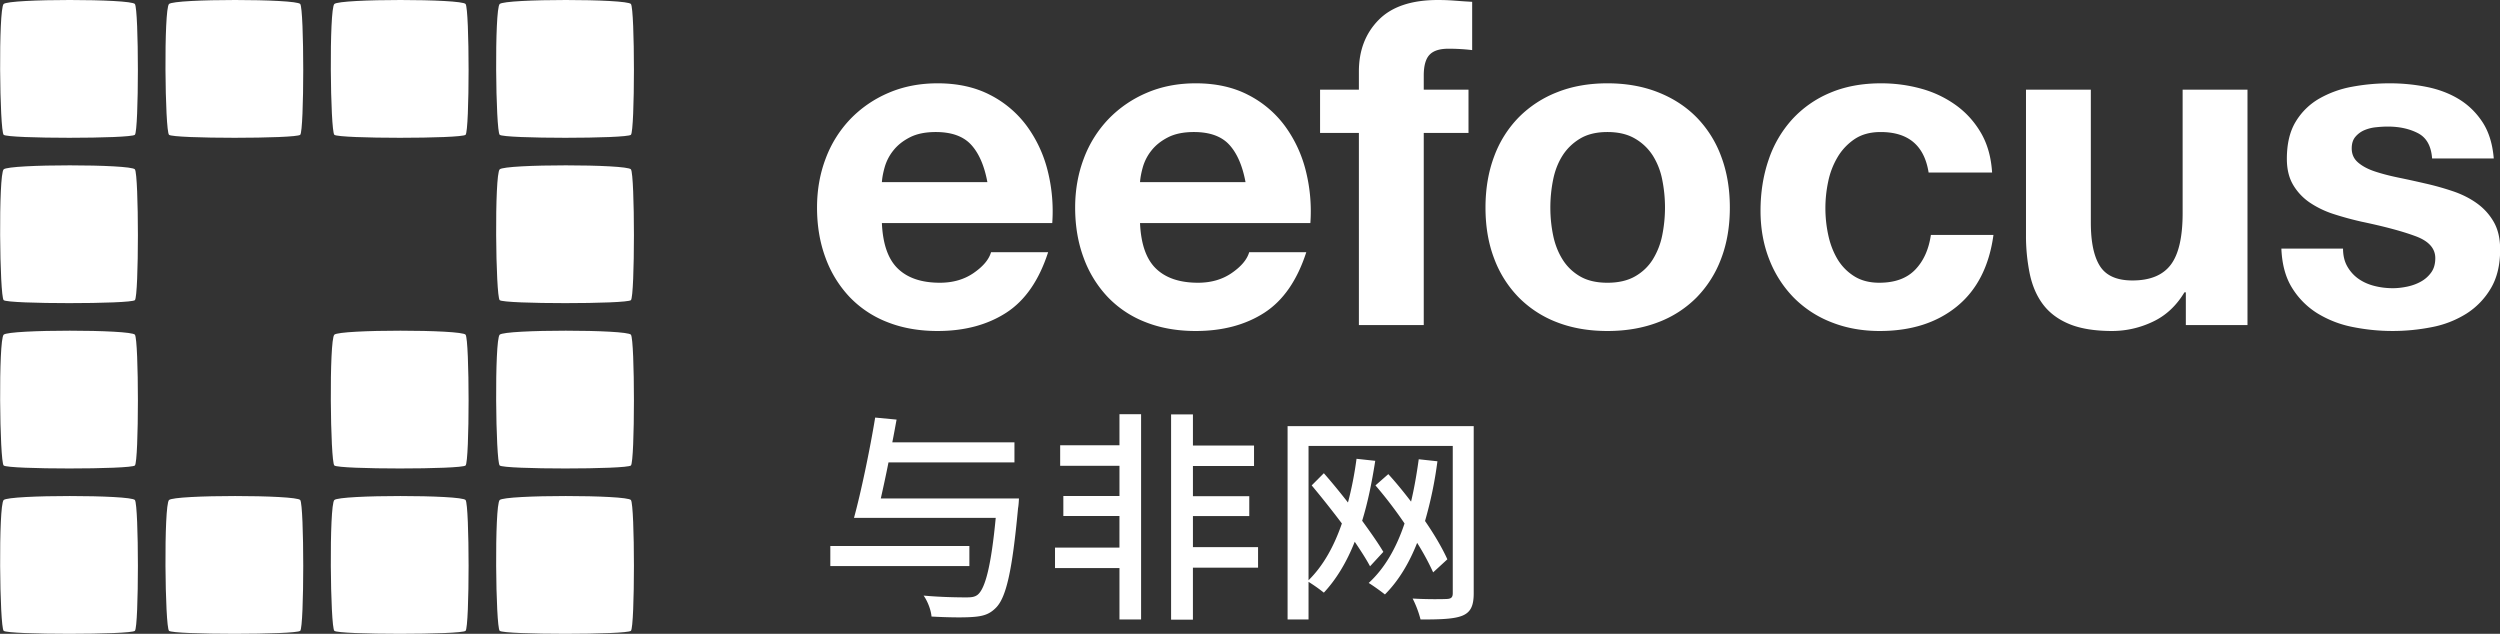
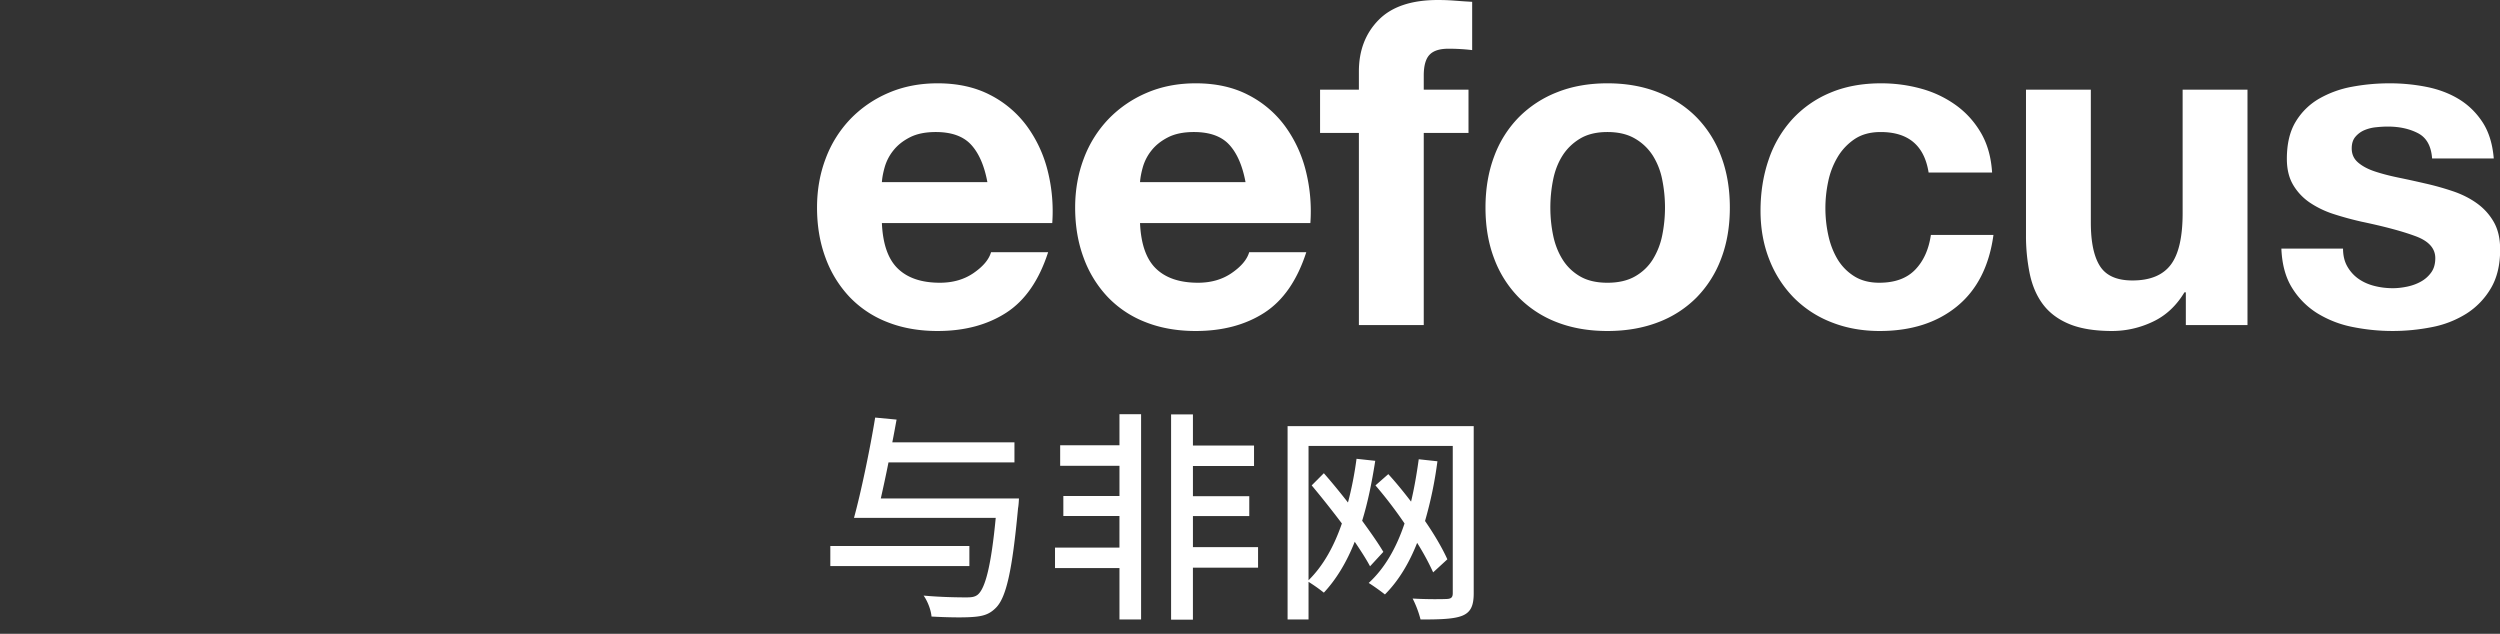
<svg xmlns="http://www.w3.org/2000/svg" t="1573108364501" class="icon" viewBox="0 0 4039 1024" version="1.1" p-id="1631" width="141.996" height="36">
  <rect x="0" y="0" width="4039" height="1024" fill="#333333" stroke="none" />
  <defs>
    <style type="text/css" />
  </defs>
-   <path d="M807.293 1019.157c-6.514-6.485-8.675-202.692 0-211.311 8.647-8.619 205.537-8.619 212.022 0 6.485 8.619 6.485 204.797 0 211.282-6.485 6.485-205.537 6.485-212.022 0m-267.147 0c-6.485-6.457-8.647-202.664 0-211.282 8.675-8.619 205.537-8.619 212.05 0 6.485 8.619 6.485 204.797 0 211.282-6.514 6.485-205.537 6.485-212.05 0m-267.09 0c-6.542-6.457-8.675-202.664 0-211.282 8.619-8.619 205.508-8.619 211.994 0 6.485 8.619 6.485 204.797 0 211.282-6.485 6.485-205.537 6.485-212.022 0m-267.118 0c-6.514-6.457-8.675-202.664 0-211.282 8.647-8.619 205.537-8.619 212.022 0 6.485 8.619 6.485 204.797 0 211.282-6.485 6.485-205.537 6.485-212.022 0m801.383-267.118c-6.514-6.457-8.675-202.664 0-211.282 8.647-8.619 205.537-8.619 212.022 0 6.485 8.619 6.485 204.797 0 211.282-6.485 6.457-205.537 6.457-212.022 0m-267.147 0c-6.485-6.457-8.647-202.664 0-211.282 8.675-8.619 205.537-8.619 212.05 0 6.485 8.619 6.485 204.797 0 211.282-6.514 6.457-205.537 6.457-212.05 0m-534.236 0c-6.514-6.457-8.675-202.664 0-211.282 8.647-8.619 205.537-8.619 212.022 0 6.485 8.619 6.485 204.797 0 211.282-6.485 6.457-205.537 6.457-212.022 0m801.383-267.118c-6.514-6.485-8.675-202.664 0-211.282 8.647-8.647 205.537-8.647 212.022 0 6.485 8.619 6.485 204.797 0 211.282-6.485 6.457-205.537 6.457-212.022 0m-801.383 0c-6.514-6.485-8.675-202.664 0-211.282 8.647-8.647 205.537-8.647 212.022 0 6.485 8.619 6.485 204.797 0 211.282-6.485 6.457-205.537 6.457-212.022 0m801.383-267.147c-6.514-6.457-8.675-202.664 0-211.282 8.647-8.619 205.537-8.619 212.022 0 6.485 8.619 6.485 204.826 0 211.282-6.485 6.485-205.537 6.485-212.022 0m-267.147 0c-6.485-6.457-8.647-202.664 0-211.282 8.675-8.619 205.537-8.619 212.05 0 6.485 8.619 6.485 204.826 0 211.282-6.514 6.485-205.537 6.485-212.05 0m-267.09 0c-6.542-6.457-8.675-202.664 0-211.282 8.619-8.619 205.508-8.619 211.994 0 6.485 8.619 6.485 204.826 0 211.282-6.485 6.485-205.537 6.485-212.022 0m-267.118 0C-0.603 211.29-2.765 15.082 5.882 6.464c8.647-8.619 205.537-8.619 212.022 0 6.485 8.619 6.485 204.826 0 211.282-6.485 6.485-205.537 6.485-212.022 0" fill="#ffffff" p-id="1632" />
  <path d="M1595.222 294.232c-4.921-26.481-13.653-46.591-26.169-60.301-12.572-13.738-31.63-20.622-57.201-20.622-16.725 0-30.634 2.844-41.699 8.476-11.093 5.632-19.911 12.629-26.567 20.963a76.714 76.714 0 0 0-14.023 26.453c-2.702 9.33-4.295 17.664-4.779 25.031h170.437z m-170.437 66.189c1.479 33.848 10.069 58.367 25.827 73.556 15.73 15.218 38.371 22.812 67.868 22.812 21.162 0 39.367-5.262 54.613-15.815 15.246-10.524 24.604-21.703 28.046-33.479h92.216c-14.762 45.624-37.375 78.221-67.868 97.848-30.52 19.626-67.412 29.411-110.676 29.411-30.008 0-57.087-4.779-81.179-14.336a168.787 168.787 0 0 1-61.24-40.817 183.635 183.635 0 0 1-38.741-63.26c-9.102-24.519-13.653-51.484-13.653-80.923 0-28.444 4.665-54.897 14.023-79.444a186.309 186.309 0 0 1 39.822-63.629 187.56 187.56 0 0 1 61.638-42.296c23.865-10.297 50.289-15.445 79.33-15.445 32.426 0 60.728 6.258 84.849 18.773a169.214 169.214 0 0 1 59.391 50.374 206.76 206.76 0 0 1 33.564 72.077 267.659 267.659 0 0 1 7.395 84.593h-275.225z m587.483-66.189c-4.921-26.481-13.653-46.591-26.169-60.301-12.572-13.738-31.63-20.622-57.201-20.622-16.725 0-30.634 2.844-41.699 8.476-11.065 5.632-19.911 12.629-26.567 20.963a76.714 76.714 0 0 0-14.023 26.453c-2.702 9.33-4.267 17.664-4.779 25.031h170.437z m-170.437 66.189c1.479 33.848 10.069 58.367 25.827 73.556 15.73 15.218 38.371 22.812 67.868 22.812 21.162 0 39.367-5.262 54.613-15.815 15.246-10.524 24.604-21.703 28.046-33.479h92.244c-14.791 45.624-37.404 78.221-67.896 97.848S1975.121 534.755 1931.829 534.755c-30.008 0-57.059-4.779-81.179-14.336a168.787 168.787 0 0 1-61.24-40.817 183.635 183.635 0 0 1-38.741-63.26c-9.102-24.519-13.653-51.484-13.653-80.923 0-28.444 4.693-54.897 14.023-79.444a186.309 186.309 0 0 1 39.822-63.629 187.56 187.56 0 0 1 61.638-42.296c23.865-10.297 50.289-15.445 79.33-15.445 32.455 0 60.756 6.258 84.849 18.773a169.214 169.214 0 0 1 59.391 50.374 206.76 206.76 0 0 1 33.564 72.077 267.659 267.659 0 0 1 7.395 84.593h-275.225z m353.588-145.634h-62.719V144.901h62.719V115.49c0-33.848 10.581-61.553 31.744-83.114C2248.297 10.787 2280.268 0.007 2323.077 0.007c9.358 0 18.688 0.37 28.046 1.109 9.33 0.74 18.432 1.337 27.306 1.82v77.994a323.011 323.011 0 0 0-38.399-2.219c-14.222 0-24.462 3.3-30.606 9.955-6.144 6.599-9.216 17.749-9.216 33.45v22.784h72.305v69.887h-72.305v310.41h-104.788V214.76z m309.329 120.631c0 15.189 1.479 30.037 4.437 44.515 2.93 14.45 7.964 27.449 15.104 38.968 7.139 11.52 16.611 20.707 28.444 27.591 11.776 6.855 26.538 10.297 44.259 10.297 17.692 0 32.568-3.413 44.629-10.297 12.06-6.883 21.646-16.071 28.785-27.591a118.327 118.327 0 0 0 15.132-38.968 227.552 227.552 0 0 0 0-89.371 114.26 114.26 0 0 0-15.132-38.997 83.768 83.768 0 0 0-28.785-27.591c-12.06-7.111-26.937-10.667-44.657-10.667-17.692 0-32.426 3.556-44.259 10.667-11.804 7.111-21.276 16.298-28.416 27.591-7.111 11.292-12.174 24.263-15.104 38.968a227.552 227.552 0 0 0-4.437 44.885z m-104.788 0c0-30.407 4.693-57.997 14.023-82.772a178.003 178.003 0 0 1 39.85-63.231 178.6 178.6 0 0 1 61.98-40.447c24.092-9.586 51.171-14.364 81.179-14.364 30.008 0 57.173 4.779 81.521 14.364 24.348 9.557 45.141 23.04 62.349 40.447a178.003 178.003 0 0 1 39.85 63.26c9.358 24.746 14.023 52.337 14.023 82.744 0 30.407-4.665 57.855-14.023 82.374a178.629 178.629 0 0 1-39.822 62.89 173.708 173.708 0 0 1-62.378 40.106c-24.348 9.301-51.512 13.966-81.521 13.966-30.008 0-57.087-4.665-81.179-13.966a174.362 174.362 0 0 1-61.98-40.106 178.629 178.629 0 0 1-39.822-62.861c-9.387-24.547-14.051-51.996-14.051-82.402z m715.908-56.632c-6.883-43.662-32.711-65.478-77.482-65.478-16.725 0-30.748 3.812-42.069 11.406a90.737 90.737 0 0 0-27.676 29.44 126.86 126.86 0 0 0-15.104 39.708 205.935 205.935 0 0 0 0 84.962c2.93 14.222 7.737 27.079 14.364 38.599a82.488 82.488 0 0 0 26.937 28.33c11.321 7.367 25.088 11.036 41.329 11.036 25.088 0 44.373-6.997 57.912-20.963s22.016-32.711 25.457-56.262h101.09c-6.883 50.488-26.567 89.001-59.021 115.483-32.455 26.453-74.04 39.708-124.699 39.708-28.529 0-54.726-4.779-78.591-14.336a174.277 174.277 0 0 1-60.87-40.106 182.497 182.497 0 0 1-39.111-61.411c-9.33-23.779-14.023-49.891-14.023-78.335 0-29.411 4.323-56.746 12.914-82.004a184.374 184.374 0 0 1 38.001-65.478 173.935 173.935 0 0 1 61.24-43.036c24.121-10.297 51.654-15.445 82.658-15.445 22.613 0 44.373 2.958 65.308 8.818a174.533 174.533 0 0 1 56.063 26.88c16.498 12.003 29.866 26.965 40.22 44.856 10.325 17.92 16.213 39.111 17.721 63.629h-102.569z m515.179 246.411h-99.611v-52.963h-2.219c-13.283 22.073-30.492 38.001-51.654 47.786a152.858 152.858 0 0 1-64.938 14.734c-28.017 0-51.029-3.698-68.977-11.036-17.948-7.339-32.085-17.778-42.439-31.26-10.325-13.482-17.578-29.923-21.76-49.294a305.574 305.574 0 0 1-6.258-64.34V144.901h104.759v214.781c0 31.402 4.921 54.812 14.762 70.257 9.842 15.445 27.306 23.182 52.394 23.182 28.529 0 49.208-8.476 61.98-25.401 12.8-16.896 19.171-44.742 19.171-83.483V144.901h104.788v380.297z m154.366-123.589c0 11.292 2.332 20.963 7.026 29.07 4.665 8.078 10.695 14.706 18.062 19.854 7.395 5.148 15.872 8.96 25.457 11.378 9.586 2.475 19.57 3.698 29.866 3.698 7.395 0 15.161-0.853 23.267-2.56 8.107-1.707 15.502-4.409 22.129-8.107 6.656-3.698 12.174-8.562 16.611-14.706 4.437-6.115 6.627-13.852 6.627-23.182 0-15.673-10.439-27.449-31.345-35.271-20.906-7.879-50.062-15.701-87.437-23.552-15.246-3.442-30.151-7.481-44.657-12.146a152.745 152.745 0 0 1-38.741-18.403 89.542 89.542 0 0 1-27.306-28.672c-6.883-11.52-10.325-25.6-10.325-42.296 0-24.519 4.807-44.629 14.393-60.301a105.897 105.897 0 0 1 38.001-37.148 166.967 166.967 0 0 1 53.133-19.143c19.683-3.669 39.822-5.518 60.5-5.518 20.679 0 40.703 1.991 60.131 5.888 19.456 3.925 36.778 10.524 52.053 19.854 15.218 9.33 27.875 21.703 37.973 37.148s16.128 34.958 18.09 58.481h-99.611c-1.479-20.11-9.102-33.706-22.869-40.817-13.795-7.111-30.008-10.667-48.725-10.667-5.888 0-12.288 0.37-19.171 1.109a64.198 64.198 0 0 0-18.83 4.779 38.741 38.741 0 0 0-14.364 10.667c-3.954 4.665-5.916 10.894-5.916 18.773 0 9.301 3.442 16.896 10.325 22.755 6.883 5.916 15.872 10.695 26.937 14.364 11.093 3.698 23.751 6.997 38.001 9.955 14.279 2.93 28.785 6.115 43.519 9.529a443.727 443.727 0 0 1 44.657 12.515c14.506 4.892 27.42 11.378 38.741 19.484 11.321 8.107 20.423 18.147 27.306 30.151 6.883 12.032 10.325 26.851 10.325 44.515 0 25.031-5.035 45.966-15.132 62.89a120.83 120.83 0 0 1-39.48 40.817 162.131 162.131 0 0 1-55.693 21.703 325.627 325.627 0 0 1-128.766-0.37 171.717 171.717 0 0 1-56.433-22.073 126.405 126.405 0 0 1-40.59-40.817c-10.581-16.924-16.355-38.115-17.351-63.629h99.611zM1566.124 882.142v32.398h-224.651v-32.426h224.651z m-143.074-76.827h223.172s-0.37 10.553-1.451 15.644c-9.472 102.313-19.314 144.922-36.067 161.278-10.524 10.581-21.105 13.482-37.831 14.592-14.222 1.081-40.078 0.711-65.933-0.74-0.711-9.813-5.803-24.035-12.743-33.848 28.046 2.56 56.433 2.901 68.095 2.901 8.732 0 14.222-0.37 19.285-4.352 12.402-10.211 21.845-47.701 29.127-124.158H1379.73c11.264-41.159 25.827-110.676 34.19-162.017l34.588 3.271c-2.162 11.662-4.352 24.035-6.912 36.778h197.345v32.398h-203.517c-4.011 20.394-8.391 40.391-12.402 58.253z m385.559-85.901v-50.261h34.929v331.658h-34.929v-83h-104.134v-33.137h104.105V833.702H1717.93v-32.398h90.68v-48.782H1712.81v-33.137h95.771z m223.912 164.549v33.137h-105.243v84.081H1892.007v-331.658h35.299v50.232h98.701v33.137h-98.701v48.782h91.021v32.028h-91.021v50.261h105.243z m305.83 19.655l-22.954 21.105a402.483 402.483 0 0 0-25.856-47.672c-13.084 33.109-30.208 61.524-52.053 83.341-5.461-4.352-18.944-14.165-26.225-18.546 25.884-23.665 44.799-56.803 57.912-96.141a683.283 683.283 0 0 0-46.99-61.496l20.764-18.204c12.373 13.454 24.746 28.728 36.778 44.401 5.091-21.475 9.102-44.401 12.373-68.436l30.208 3.271a643.49 643.49 0 0 1-20.025 96.482c15.303 22.186 28.046 44.06 36.067 61.894z m42.581-215.179v270.162c0 20.394-5.091 30.577-18.204 36.039-13.454 5.461-34.588 6.201-67.697 6.201a165.658 165.658 0 0 0-12.771-33.848c22.954 1.422 48.07 1.081 55.352 0.711 6.912-0.37 9.472-2.56 9.472-9.472V720.495h-233.014v216.971c23.665-23.296 41.13-54.613 53.873-91.732a1582.854 1582.854 0 0 0-48.782-61.524l19.655-19.683c12.743 14.563 26.225 30.947 38.968 47.331 5.831-22.186 10.553-45.852 13.824-70.627l30.236 3.271c-5.461 34.986-12.032 67.356-21.134 96.852 13.482 18.574 25.856 36.039 34.218 50.261l-21.475 23.296c-6.172-11.662-14.933-25.116-24.746-39.679-12.743 32.398-29.496 60.415-49.891 82.26a260.519 260.519 0 0 0-24.746-17.465v60.813h-33.848V688.438h300.71z" fill="#ffffff" p-id="1633" />
</svg>